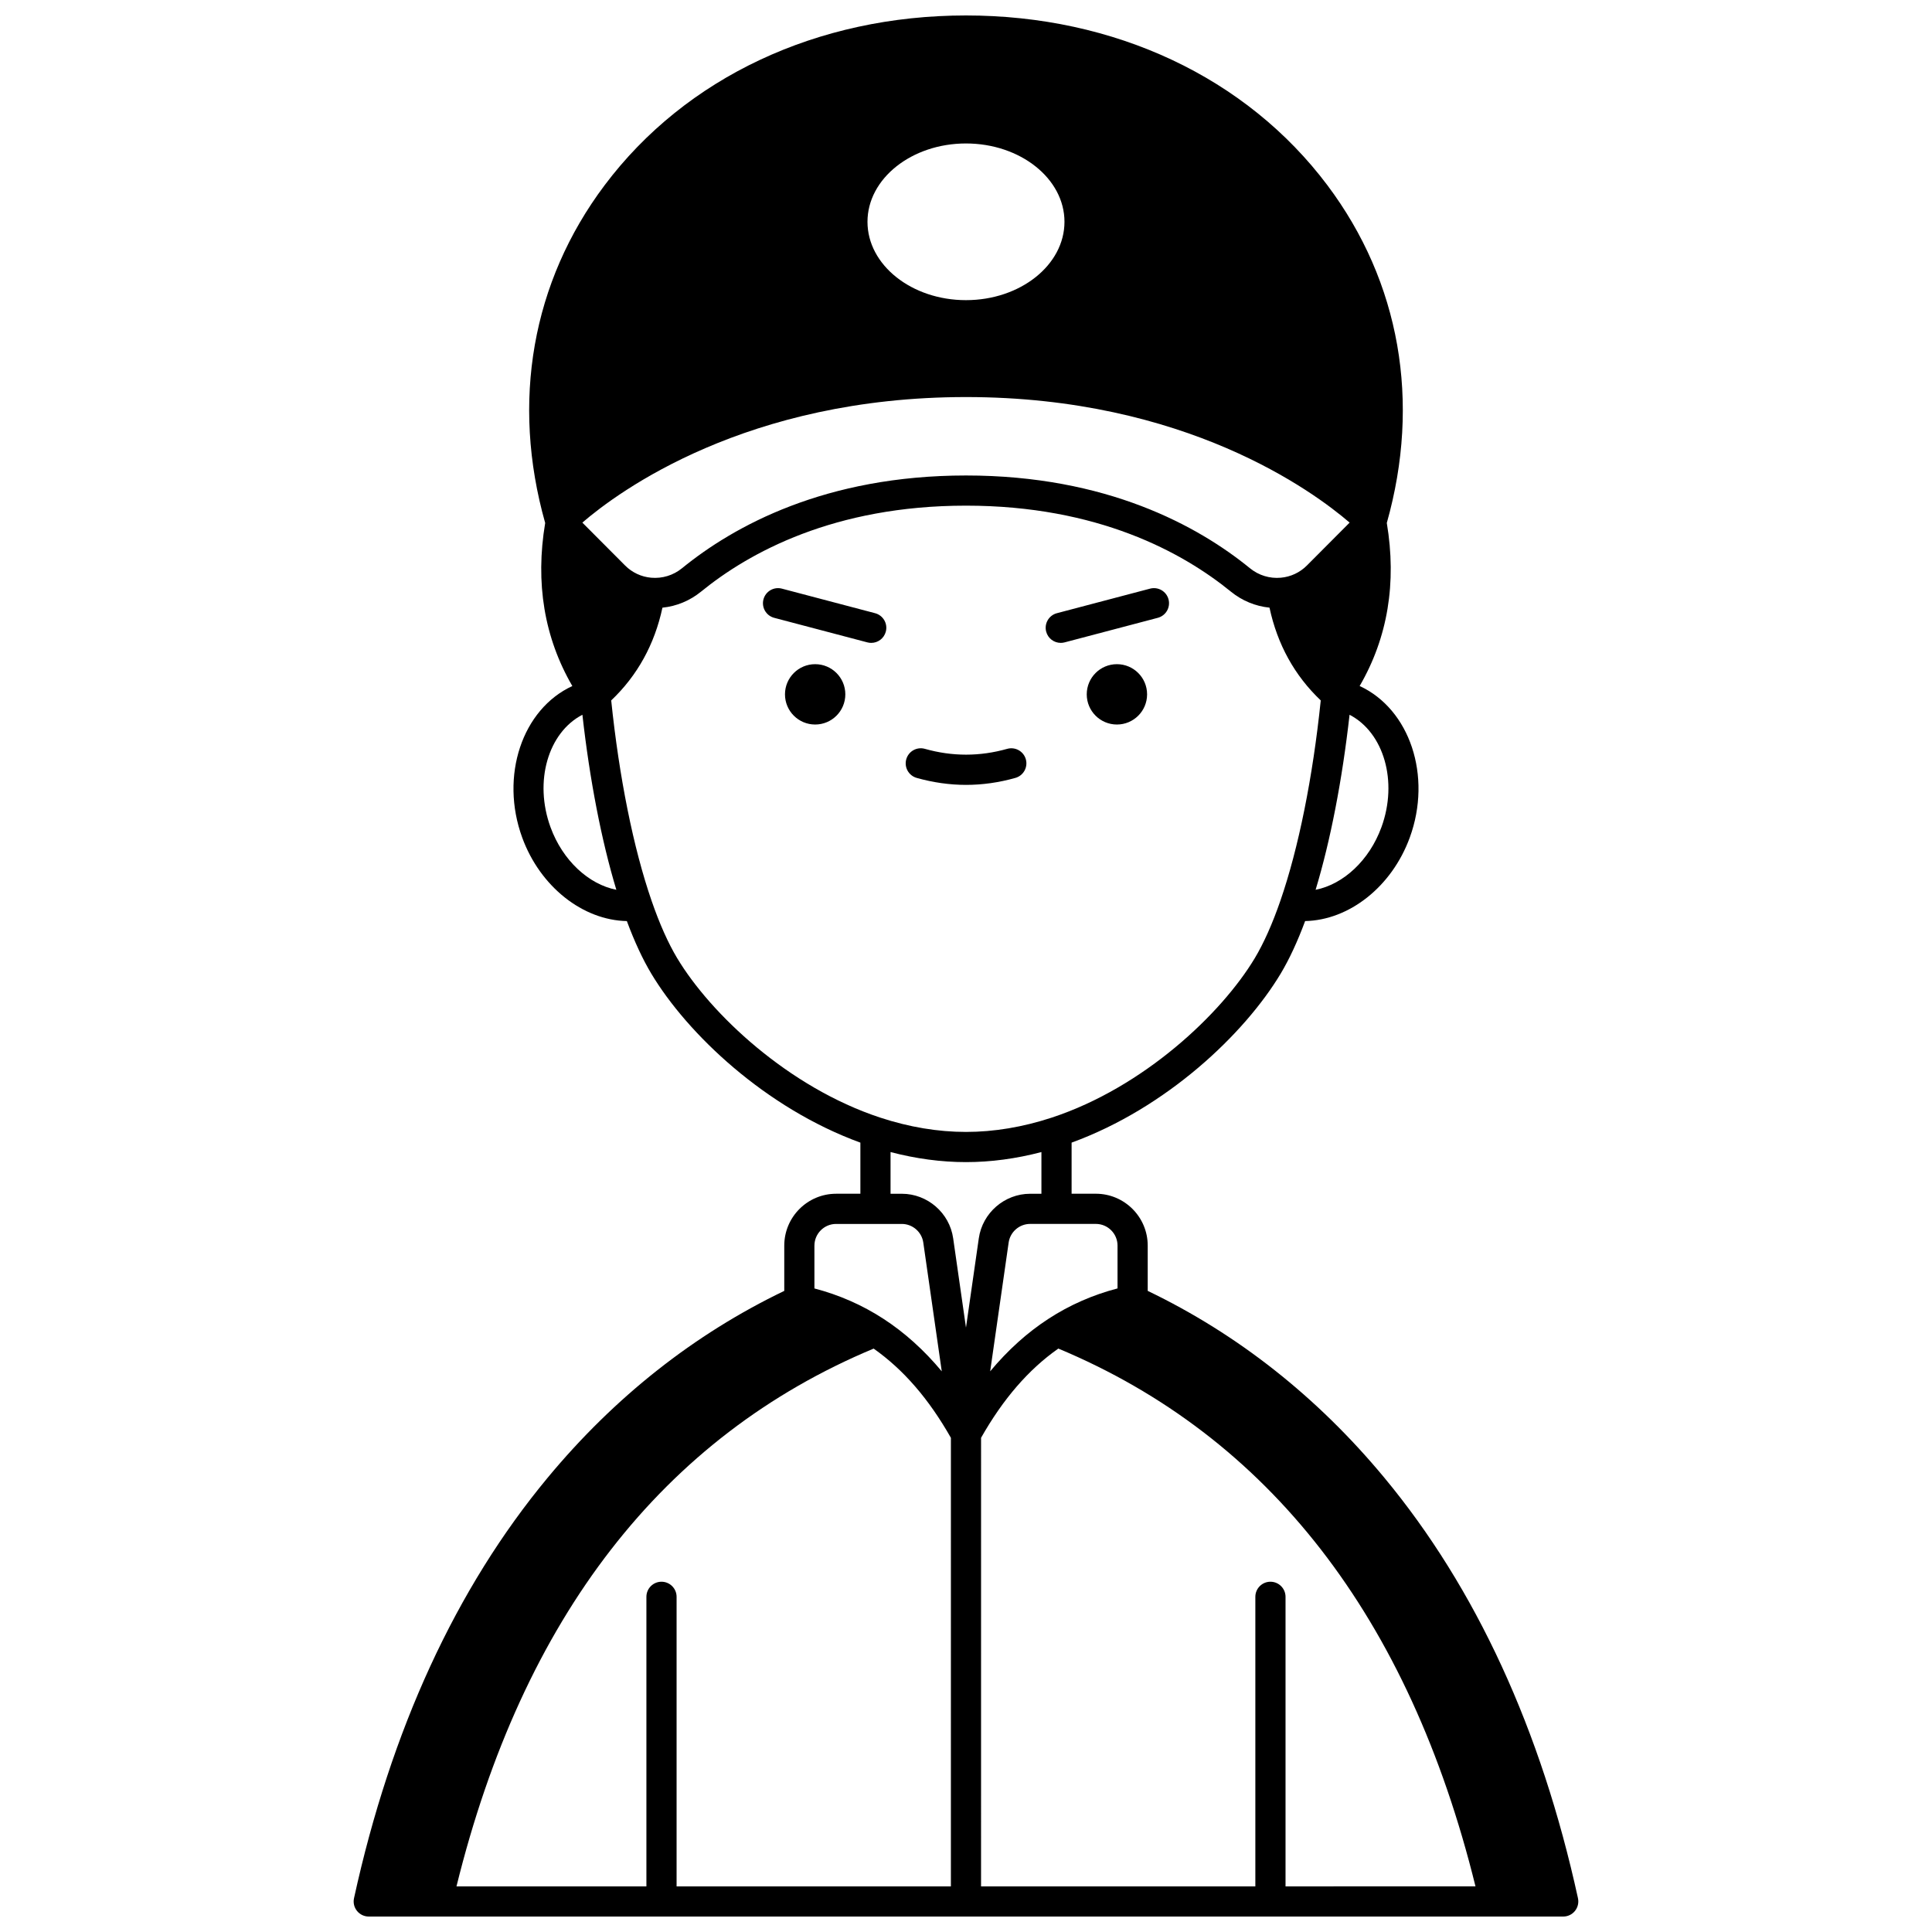
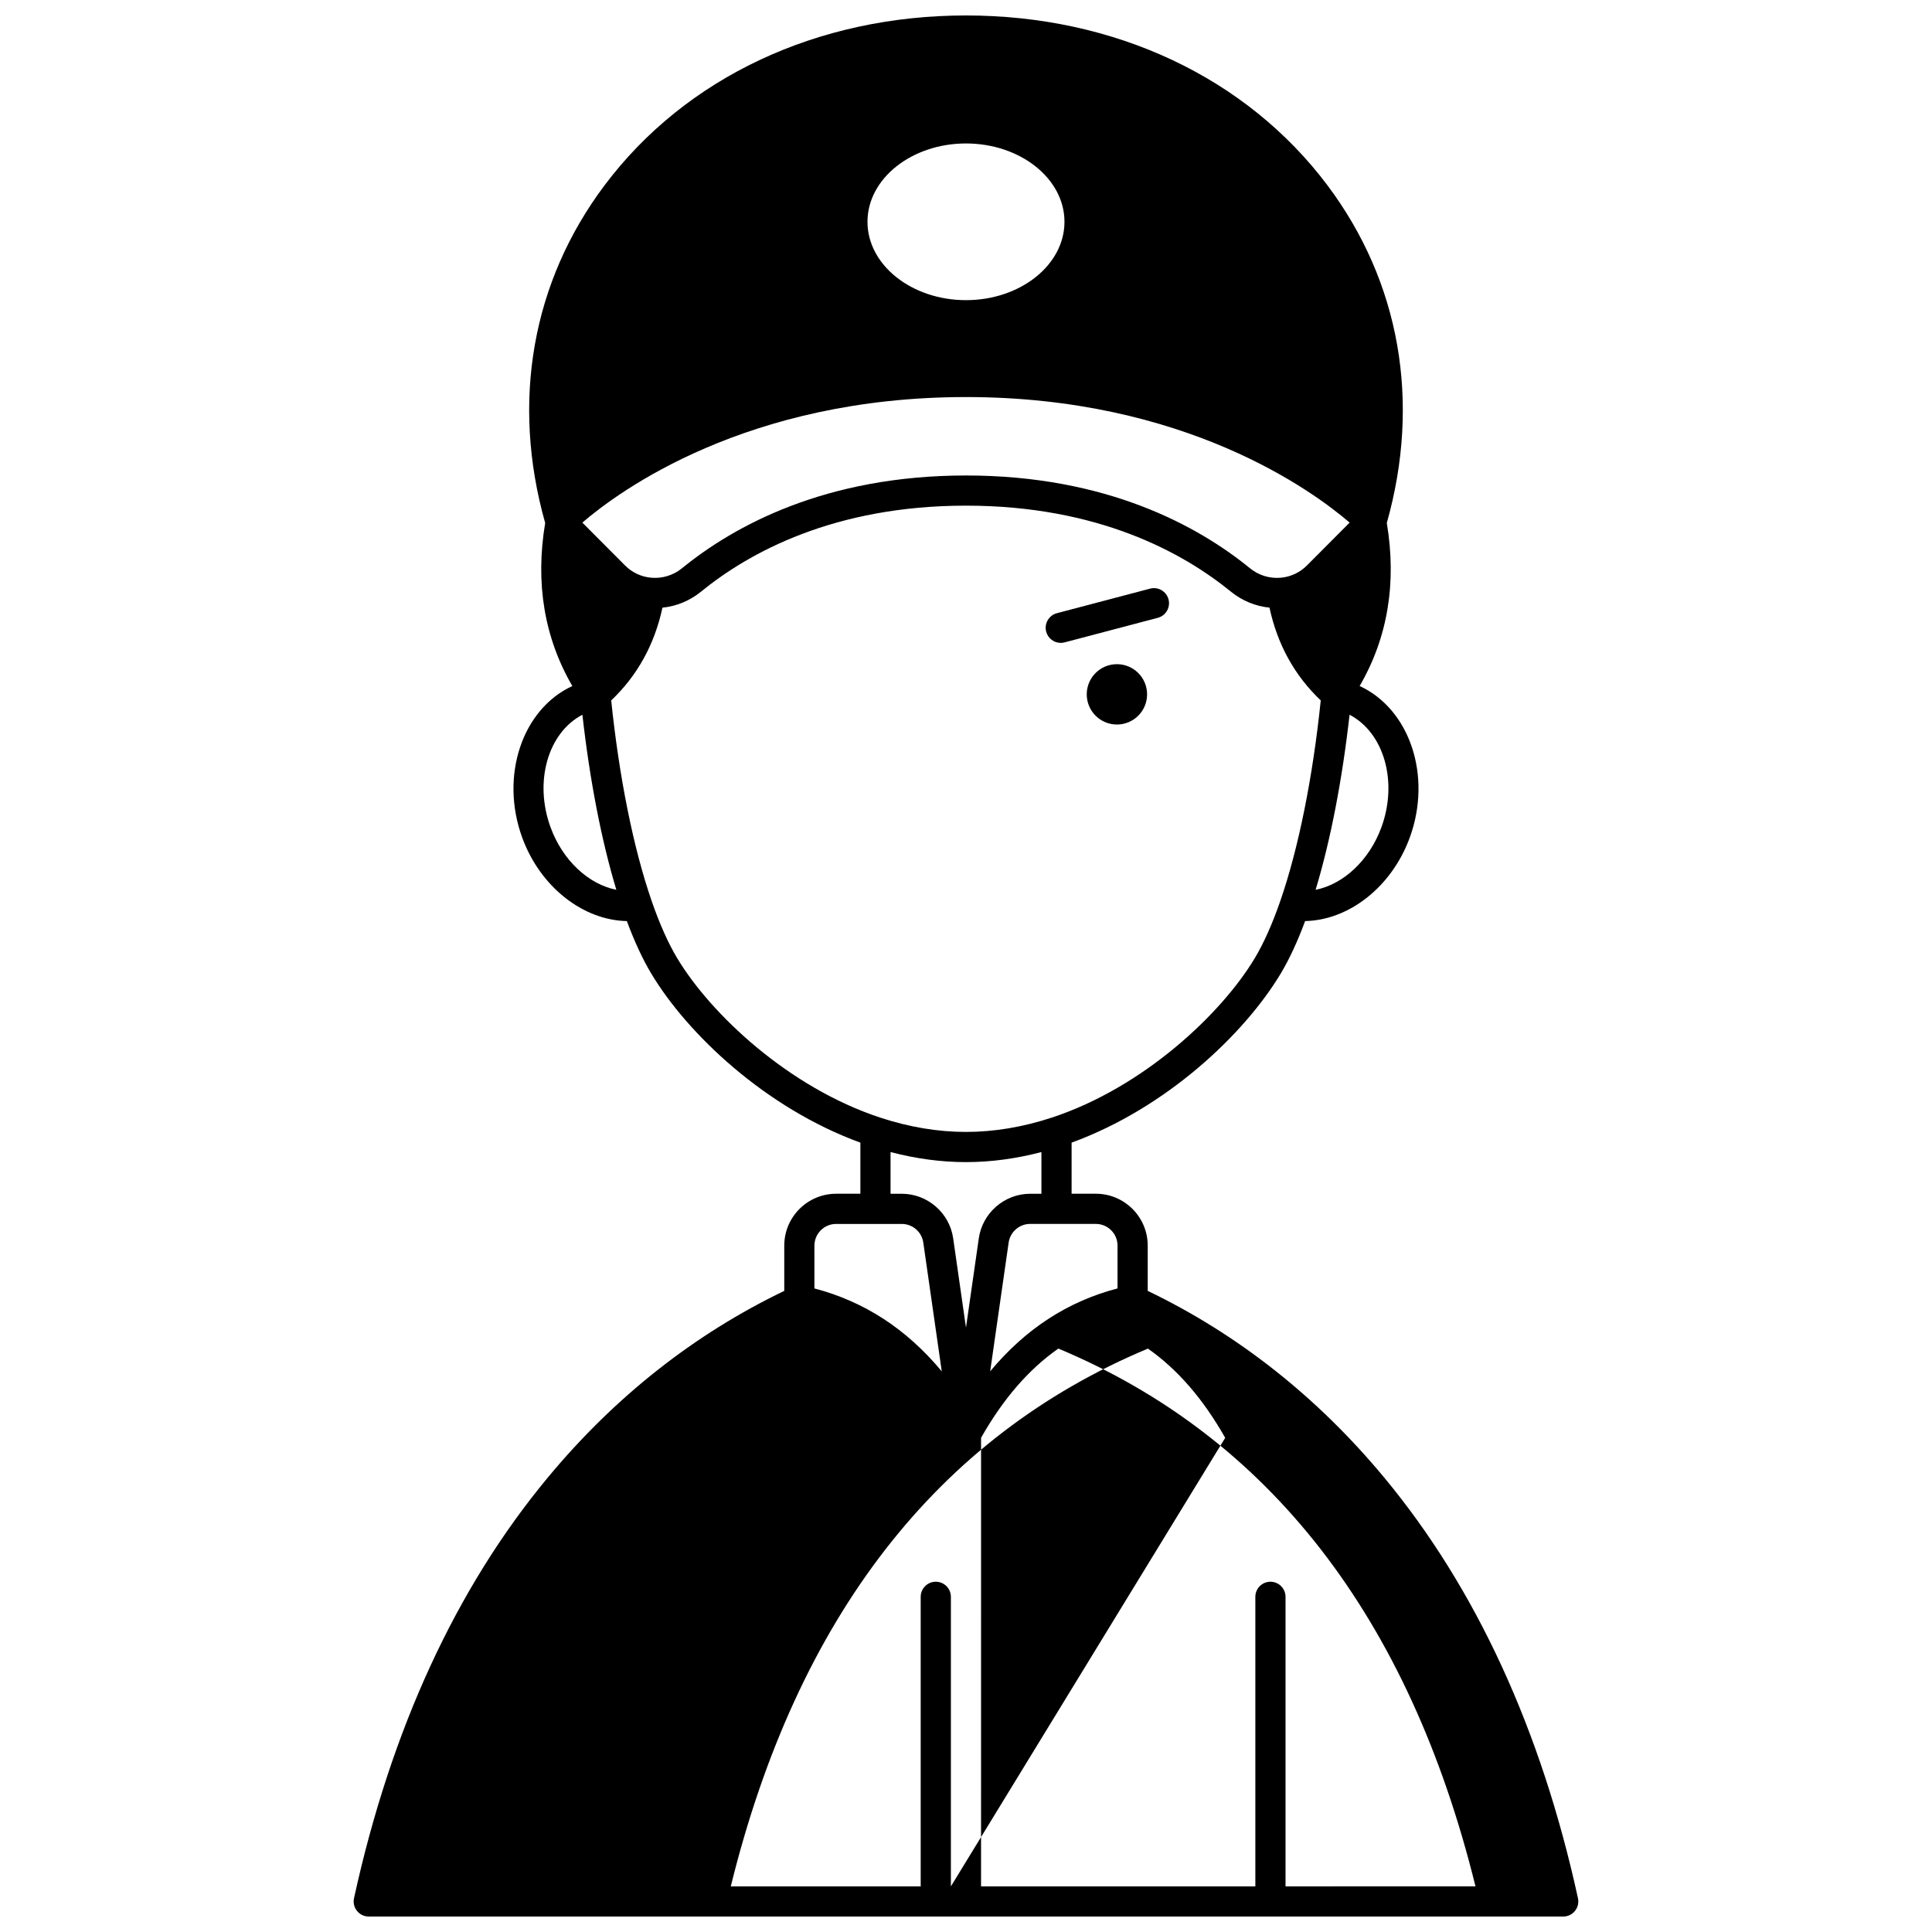
<svg xmlns="http://www.w3.org/2000/svg" width="800px" height="800px" version="1.1" viewBox="144 144 512 512">
  <defs>
    <clipPath id="a">
      <path d="m237 148.09h326v503.81h-326z" />
    </clipPath>
  </defs>
  <path d="m447.99 328.01c0 4.418-3.578 7.996-7.996 7.996-4.418 0-7.996-3.578-7.996-7.996s3.578-7.996 7.996-7.996c4.418 0 7.996 3.578 7.996 7.996" />
-   <path d="m368.02 328.01c0 4.418-3.578 7.996-7.996 7.996-4.414 0-7.996-3.578-7.996-7.996s3.582-7.996 7.996-7.996c4.418 0 7.996 3.578 7.996 7.996" />
-   <path d="m386.93 350.15c4.344 1.227 8.746 1.852 13.082 1.852 4.34 0 8.742-0.621 13.082-1.852 2.125-0.602 3.359-2.812 2.762-4.938-0.602-2.125-2.812-3.359-4.938-2.762-7.269 2.055-14.547 2.055-21.812 0-2.125-0.602-4.336 0.633-4.938 2.762-0.598 2.125 0.637 4.336 2.762 4.938z" />
  <g clip-path="url(#a)">
-     <path d="m562.18 647.05c-9.773-44.684-27.039-82.18-51.324-111.45-17.754-21.406-38.844-38.039-62.699-49.504v-12c0-7.578-6.164-13.746-13.746-13.746h-6.426v-13.543c25.199-9.184 45.852-28.859 55.398-44.77 2.301-3.84 4.477-8.527 6.488-13.945 11.645-0.234 22.961-9.07 27.734-22.137 5.957-16.32 0.004-34.02-13.285-40.156 7.438-12.805 9.855-27.312 7.195-43.211 9.07-32.113 3.5-63.859-15.734-89.484-21.477-28.602-56.391-45.008-95.785-45.008-39.398 0-74.312 16.406-95.785 45.016-19.238 25.625-24.805 57.371-15.734 89.484-2.66 15.898-0.242 30.402 7.195 43.211-13.285 6.129-19.246 23.832-13.285 40.156 4.773 13.066 16.09 21.902 27.734 22.133 2.019 5.438 4.195 10.121 6.488 13.949 9.547 15.906 30.199 35.582 55.398 44.766v13.543h-6.426c-7.578 0-13.746 6.164-13.746 13.746v12c-23.855 11.465-44.945 28.098-62.699 49.504-24.285 29.266-41.551 66.766-51.324 111.45-0.258 1.184 0.031 2.418 0.793 3.359 0.758 0.941 1.902 1.492 3.113 1.492h316.55c1.211 0 2.356-0.547 3.113-1.492 0.758-0.941 1.051-2.176 0.793-3.359zm-127.77-178.7c3.168 0 5.746 2.578 5.746 5.746v11.348c-6.59 1.723-12.738 4.426-18.312 8.062-5.594 3.629-10.75 8.281-15.438 13.906l4.898-34.133c0.402-2.809 2.848-4.93 5.688-4.93zm75.684-105.13c-3.219 8.816-10.102 15.133-17.445 16.586 3.93-12.988 7.059-29.098 8.996-46.387 9.078 4.711 12.883 17.66 8.449 29.801zm-110.1-181.2c14.391 0 26.102 9.312 26.102 20.762 0 11.449-11.707 20.762-26.102 20.762-14.391 0-26.102-9.312-26.102-20.762 0-11.449 11.707-20.762 26.102-20.762zm0 67.203c58.172 0 92.043 24.988 101.67 33.273l-11.332 11.375c-1.844 1.855-4.297 3.004-6.922 3.231-2.949 0.262-5.84-0.629-8.148-2.504-13.766-11.219-38.004-24.59-75.266-24.59s-61.5 13.371-75.262 24.586c-2.309 1.879-5.207 2.766-8.156 2.508-2.617-0.227-5.07-1.375-6.922-3.238l-11.328-11.367c9.625-8.285 43.496-33.273 101.67-33.273zm-110.1 114c-4.434-12.145-0.629-25.098 8.449-29.805 1.938 17.289 5.066 33.398 8.996 46.387-7.348-1.449-14.223-7.766-17.445-16.582zm33.57 34.711c-2.394-3.996-4.684-9.125-6.797-15.25-4.809-13.922-8.586-32.703-10.691-53.066 6.941-6.594 11.492-14.848 13.578-24.578 3.715-0.379 7.254-1.832 10.223-4.246 12.762-10.398 35.305-22.793 70.215-22.793 34.914 0 57.453 12.395 70.219 22.797 2.965 2.41 6.504 3.856 10.219 4.234 2.086 9.734 6.637 17.992 13.582 24.586-2.106 20.363-5.883 39.145-10.691 53.066-2.106 6.102-4.394 11.234-6.797 15.25-8.832 14.719-29.434 34.219-53.789 42.242-7.664 2.519-15.312 3.797-22.742 3.797-7.426 0-15.078-1.277-22.738-3.797-24.355-8.023-44.957-27.523-53.789-42.242zm36.367 76.168c0-3.168 2.578-5.746 5.746-5.746h17.414c2.84 0 5.285 2.117 5.688 4.926l4.898 34.137c-4.684-5.625-9.844-10.273-15.43-13.902-5.582-3.637-11.73-6.344-18.316-8.066l-0.004-11.348zm36.164 169.81h-72.691v-76.738c0-2.207-1.789-4-4-4-2.207 0-4 1.789-4 4v76.738h-50.332c17.582-71.285 54.754-119.21 110.55-142.52 7.902 5.562 14.621 13.328 20.477 23.648zm4-148.08-3.398-23.688c-0.965-6.719-6.812-11.785-13.605-11.785h-2.988v-11.051c6.719 1.758 13.422 2.664 19.992 2.664 6.566 0 13.27-0.902 19.992-2.664v11.051h-2.988c-6.789 0-12.637 5.066-13.605 11.789zm84.684 148.08v-76.738c0-2.207-1.789-4-4-4-2.207 0-4 1.789-4 4v76.738h-72.691l0.004-118.88c5.852-10.316 12.566-18.086 20.477-23.648 55.797 23.316 92.969 71.238 110.55 142.52z" />
+     <path d="m562.18 647.05c-9.773-44.684-27.039-82.18-51.324-111.45-17.754-21.406-38.844-38.039-62.699-49.504v-12c0-7.578-6.164-13.746-13.746-13.746h-6.426v-13.543c25.199-9.184 45.852-28.859 55.398-44.77 2.301-3.84 4.477-8.527 6.488-13.945 11.645-0.234 22.961-9.07 27.734-22.137 5.957-16.32 0.004-34.02-13.285-40.156 7.438-12.805 9.855-27.312 7.195-43.211 9.07-32.113 3.5-63.859-15.734-89.484-21.477-28.602-56.391-45.008-95.785-45.008-39.398 0-74.312 16.406-95.785 45.016-19.238 25.625-24.805 57.371-15.734 89.484-2.66 15.898-0.242 30.402 7.195 43.211-13.285 6.129-19.246 23.832-13.285 40.156 4.773 13.066 16.09 21.902 27.734 22.133 2.019 5.438 4.195 10.121 6.488 13.949 9.547 15.906 30.199 35.582 55.398 44.766v13.543h-6.426c-7.578 0-13.746 6.164-13.746 13.746v12c-23.855 11.465-44.945 28.098-62.699 49.504-24.285 29.266-41.551 66.766-51.324 111.45-0.258 1.184 0.031 2.418 0.793 3.359 0.758 0.941 1.902 1.492 3.113 1.492h316.55c1.211 0 2.356-0.547 3.113-1.492 0.758-0.941 1.051-2.176 0.793-3.359zm-127.77-178.7c3.168 0 5.746 2.578 5.746 5.746v11.348c-6.59 1.723-12.738 4.426-18.312 8.062-5.594 3.629-10.75 8.281-15.438 13.906l4.898-34.133c0.402-2.809 2.848-4.93 5.688-4.93zm75.684-105.13c-3.219 8.816-10.102 15.133-17.445 16.586 3.93-12.988 7.059-29.098 8.996-46.387 9.078 4.711 12.883 17.66 8.449 29.801zm-110.1-181.2c14.391 0 26.102 9.312 26.102 20.762 0 11.449-11.707 20.762-26.102 20.762-14.391 0-26.102-9.312-26.102-20.762 0-11.449 11.707-20.762 26.102-20.762zm0 67.203c58.172 0 92.043 24.988 101.67 33.273l-11.332 11.375c-1.844 1.855-4.297 3.004-6.922 3.231-2.949 0.262-5.84-0.629-8.148-2.504-13.766-11.219-38.004-24.59-75.266-24.59s-61.5 13.371-75.262 24.586c-2.309 1.879-5.207 2.766-8.156 2.508-2.617-0.227-5.07-1.375-6.922-3.238l-11.328-11.367c9.625-8.285 43.496-33.273 101.67-33.273zm-110.1 114c-4.434-12.145-0.629-25.098 8.449-29.805 1.938 17.289 5.066 33.398 8.996 46.387-7.348-1.449-14.223-7.766-17.445-16.582zm33.57 34.711c-2.394-3.996-4.684-9.125-6.797-15.25-4.809-13.922-8.586-32.703-10.691-53.066 6.941-6.594 11.492-14.848 13.578-24.578 3.715-0.379 7.254-1.832 10.223-4.246 12.762-10.398 35.305-22.793 70.215-22.793 34.914 0 57.453 12.395 70.219 22.797 2.965 2.41 6.504 3.856 10.219 4.234 2.086 9.734 6.637 17.992 13.582 24.586-2.106 20.363-5.883 39.145-10.691 53.066-2.106 6.102-4.394 11.234-6.797 15.25-8.832 14.719-29.434 34.219-53.789 42.242-7.664 2.519-15.312 3.797-22.742 3.797-7.426 0-15.078-1.277-22.738-3.797-24.355-8.023-44.957-27.523-53.789-42.242zm36.367 76.168c0-3.168 2.578-5.746 5.746-5.746h17.414c2.84 0 5.285 2.117 5.688 4.926l4.898 34.137c-4.684-5.625-9.844-10.273-15.43-13.902-5.582-3.637-11.73-6.344-18.316-8.066l-0.004-11.348zm36.164 169.81v-76.738c0-2.207-1.789-4-4-4-2.207 0-4 1.789-4 4v76.738h-50.332c17.582-71.285 54.754-119.21 110.55-142.52 7.902 5.562 14.621 13.328 20.477 23.648zm4-148.08-3.398-23.688c-0.965-6.719-6.812-11.785-13.605-11.785h-2.988v-11.051c6.719 1.758 13.422 2.664 19.992 2.664 6.566 0 13.27-0.902 19.992-2.664v11.051h-2.988c-6.789 0-12.637 5.066-13.605 11.789zm84.684 148.08v-76.738c0-2.207-1.789-4-4-4-2.207 0-4 1.789-4 4v76.738h-72.691l0.004-118.88c5.852-10.316 12.566-18.086 20.477-23.648 55.797 23.316 92.969 71.238 110.55 142.52z" />
  </g>
-   <path d="m378.75 311.39c0.562-2.137-0.711-4.324-2.848-4.887l-24.691-6.508c-2.137-0.566-4.324 0.711-4.887 2.848-0.562 2.137 0.711 4.324 2.848 4.887l24.691 6.508c0.344 0.09 0.684 0.133 1.023 0.133 1.773 0 3.391-1.184 3.863-2.981z" />
  <path d="m425.11 314.37c0.336 0 0.68-0.043 1.023-0.133l24.691-6.508c2.137-0.562 3.41-2.75 2.848-4.887-0.562-2.137-2.746-3.41-4.887-2.848l-24.691 6.508c-2.137 0.562-3.41 2.75-2.848 4.887 0.473 1.797 2.094 2.981 3.863 2.981z" />
</svg>